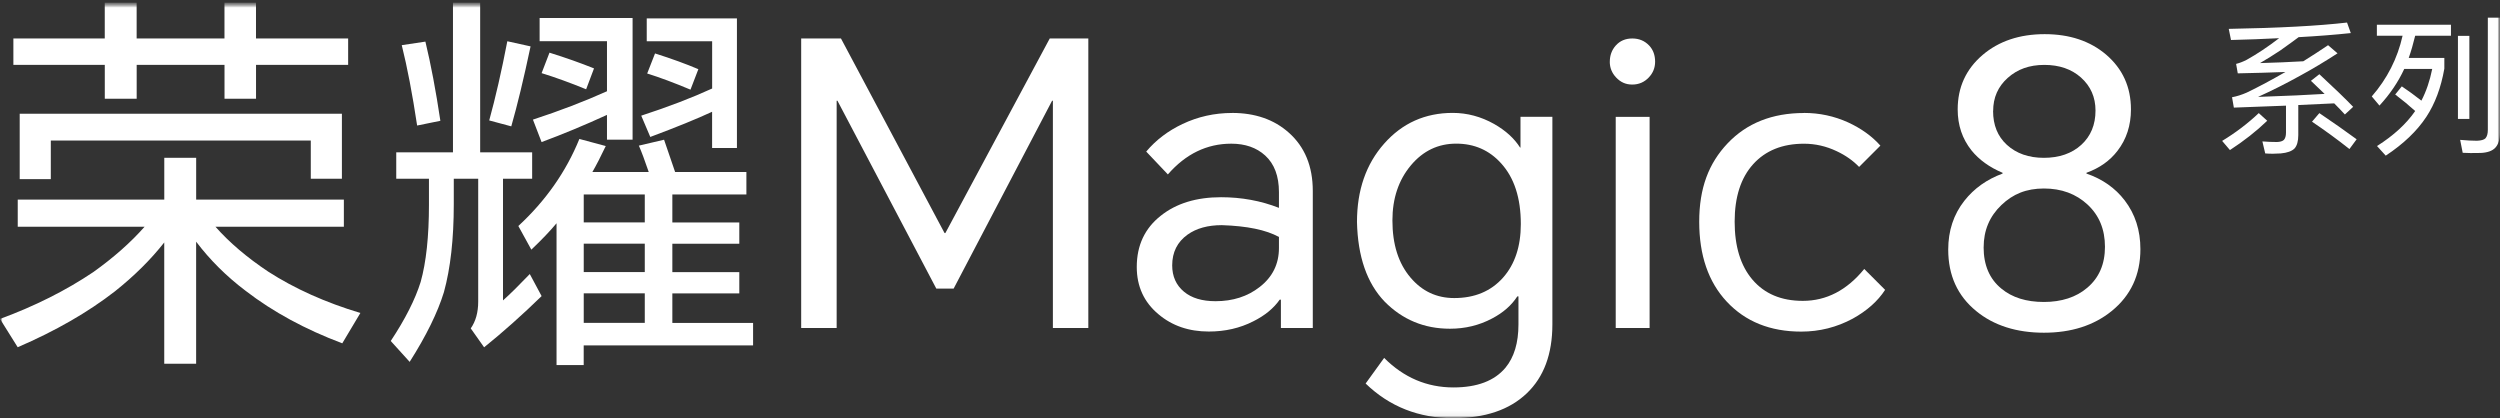
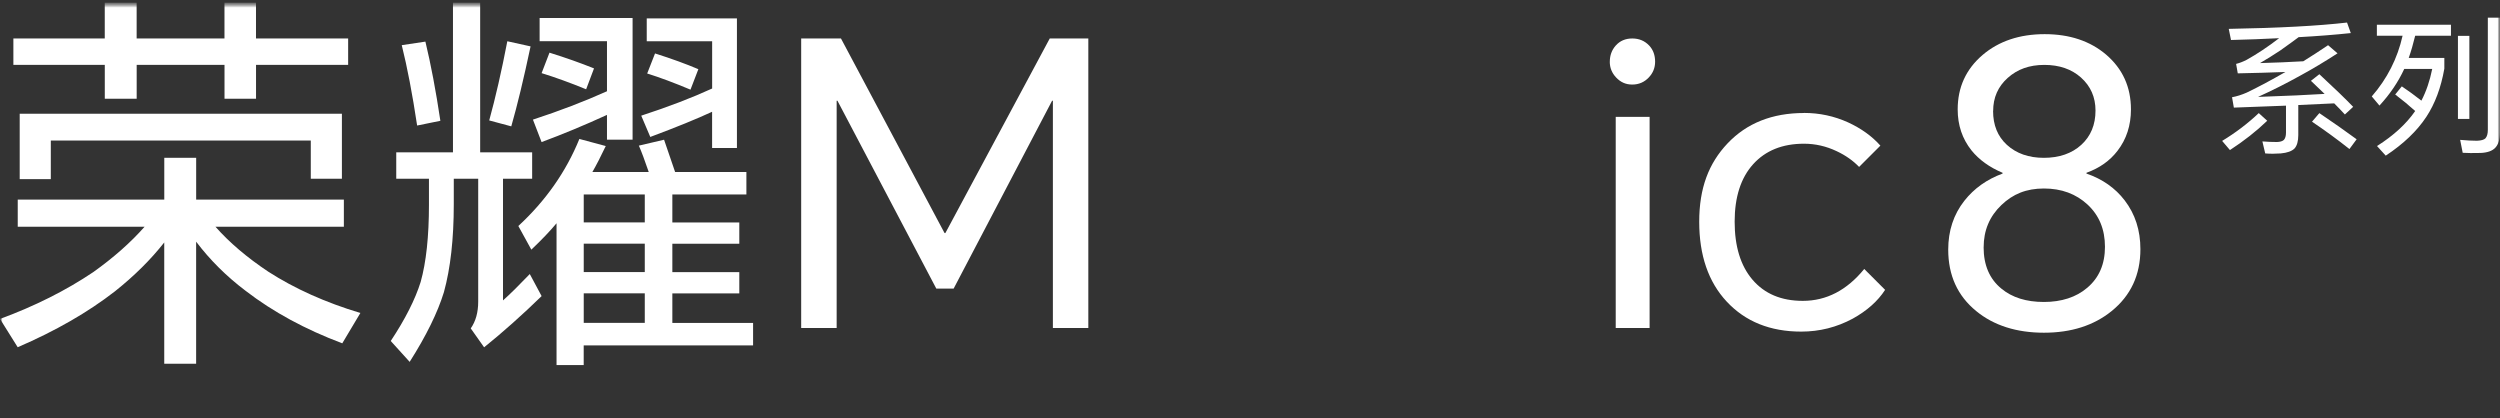
<svg xmlns="http://www.w3.org/2000/svg" width="490" height="82" viewBox="0 0 490 82" fill="none">
  <rect x="0" y="0" width="490" height="82" fill="#333333" stroke="none" />
  <mask id="mask0_242_769" style="mask-type:luminance" maskUnits="userSpaceOnUse" x="0" y="0" width="490" height="82">
    <path d="M490 0.517H0V81.964H490V0.517Z" fill="white" />
  </mask>
  <g mask="url(#mask0_242_769)">
    <mask id="mask1_242_769" style="mask-type:luminance" maskUnits="userSpaceOnUse" x="0" y="0" width="490" height="82">
      <path d="M490 0.517H0V81.964H490V0.517Z" fill="white" />
    </mask>
    <g mask="url(#mask1_242_769)">
      <path d="M42.23 44.441C44.953 47.526 48.408 50.467 52.572 53.241C57.772 56.587 63.79 59.288 70.634 61.345L67.085 67.291C59.829 64.56 53.521 61.142 48.169 57.021C44.41 54.189 41.172 50.974 38.442 47.367V71.296H32.192V47.519C29.563 50.865 26.348 54.059 22.538 57.093C17.237 61.214 10.878 64.865 3.469 68.058L0 62.511C6.844 59.99 12.942 56.927 18.301 53.32C22.263 50.489 25.609 47.534 28.339 44.441H3.476V39.118H32.199V30.934H38.449V39.118H67.397V44.441H42.23ZM50.182 12.713V19.354H44.004V12.713H26.789V19.354H20.539V12.713H2.622V7.542H20.532V0.517H26.782V7.542H43.997V0.517H50.175V7.542H68.237V12.713H50.175H50.182ZM3.86 22.287H67.013V35.026H60.915V27.538H9.958V35.106H3.86V22.287Z" fill="white" />
      <path d="M98.588 35.026V58.882C99.979 57.644 101.724 55.92 103.839 53.711L106.156 58.035C102.347 61.743 98.588 65.089 94.887 68.073L92.266 64.365C93.243 62.974 93.728 61.229 93.728 59.114V35.026H88.941V40.045C88.941 46.838 88.297 52.574 87.008 57.26C85.776 61.272 83.531 65.828 80.294 70.926L76.586 66.834C79.418 62.561 81.373 58.701 82.452 55.254C83.531 51.394 84.075 46.346 84.075 40.125V35.026H77.665V29.855H88.782V0.517H94.112V29.855H104.302V35.026H98.588ZM78.744 8.852L83.379 8.157C84.458 12.633 85.436 17.811 86.312 23.677L81.757 24.605C80.83 18.427 79.823 13.176 78.744 8.852ZM99.435 8.085L103.991 9.091C102.651 15.421 101.391 20.65 100.21 24.764L95.887 23.605C97.118 19.129 98.306 13.951 99.435 8.085ZM116.114 33.715H127.152C126.384 31.448 125.732 29.725 125.218 28.544L130.157 27.386C130.874 29.493 131.598 31.608 132.323 33.715H146.293V38.119H131.78V43.601H144.903V47.773H131.78V53.335H144.903V57.506H131.78V63.293H147.604V67.696H114.405V71.556H109.082V43.76C107.844 45.252 106.2 46.976 104.143 48.931L101.594 44.296C106.946 39.357 110.936 33.672 113.558 27.233L118.729 28.624C117.751 30.681 116.875 32.383 116.1 33.723M118.968 22.519C114.594 24.525 110.321 26.299 106.149 27.849L104.454 23.446C109.654 21.744 114.492 19.897 118.968 17.884V8.078H105.765V3.522H123.987V27.378H118.968V22.519ZM107.699 10.323C110.842 11.3 113.746 12.329 116.426 13.408L114.883 17.5C111.74 16.211 108.836 15.161 106.156 14.335L107.699 10.323ZM126.377 38.111H114.412V43.594H126.377V38.111ZM126.377 47.765H114.412V53.328H126.377V47.765ZM126.377 57.492H114.412V63.278H126.377V57.492ZM139.58 21.903C136.596 23.294 132.554 24.938 127.456 26.842L125.682 22.671C131.034 20.925 135.669 19.144 139.58 17.348V8.085H126.761V3.609H144.439V29.008H139.572V21.903H139.58ZM128.39 10.475C131.635 11.503 134.459 12.532 136.878 13.56L135.336 17.572C132.142 16.232 129.317 15.175 126.848 14.407L128.39 10.467V10.475Z" fill="white" />
      <path d="M164.831 7.542L185.131 45.679H185.291L205.75 7.542H213.311V64.285H206.366V19.738H206.214L186.913 56.565H183.516L164.136 19.738H163.984V64.285H157.031V7.542H164.831Z" fill="white" />
-       <path d="M241.483 22.135C246.009 22.135 249.717 23.424 252.6 25.995C255.735 28.776 257.307 32.586 257.307 37.423V64.293H251.057V58.73H250.825C249.637 60.432 247.914 61.845 245.654 62.974C243.032 64.314 240.121 64.981 236.927 64.981C233.016 64.981 229.721 63.851 227.049 61.584C224.217 59.216 222.805 56.13 222.805 52.321C222.805 48.099 224.376 44.753 227.512 42.283C230.547 39.864 234.487 38.655 239.324 38.655C243.337 38.655 247.124 39.35 250.673 40.74V37.655C250.673 34.519 249.775 32.122 247.972 30.478C246.277 28.936 244.061 28.161 241.331 28.161C236.543 28.161 232.401 30.167 228.903 34.186L224.659 29.71C226.563 27.444 228.932 25.648 231.763 24.308C234.798 22.866 238.043 22.142 241.49 22.142M229.75 52.01C229.75 54.175 230.525 55.899 232.068 57.181C233.56 58.419 235.616 59.035 238.245 59.035C241.642 59.035 244.524 58.108 246.893 56.254C249.413 54.298 250.673 51.749 250.673 48.613V46.447C248.153 45.057 244.423 44.289 239.476 44.13C236.746 44.13 234.508 44.745 232.763 45.984C230.757 47.425 229.75 49.431 229.75 52.01Z" fill="white" />
-       <path d="M284.878 81.964C278.085 81.964 272.342 79.697 267.663 75.17L271.292 70.151C275.152 74.012 279.678 75.938 284.878 75.938C289.514 75.938 292.91 74.649 295.068 72.078C296.77 70.021 297.618 67.189 297.618 63.583V58.1H297.386C296.256 59.853 294.605 61.294 292.447 62.424C289.926 63.764 287.167 64.43 284.19 64.43C279.143 64.43 274.877 62.656 271.372 59.1C267.924 55.5 266.121 50.3 265.969 43.507C265.969 37.279 267.743 32.158 271.299 28.146C274.848 24.134 279.331 22.128 284.734 22.128C287.565 22.128 290.267 22.852 292.838 24.293C295.105 25.582 296.799 27.125 297.936 28.921H298.016V22.895H304.266V63.583C304.266 69.398 302.593 73.903 299.247 77.09C295.851 80.334 291.063 81.956 284.886 81.956M272.914 43.21C272.914 47.896 274.095 51.626 276.463 54.407C278.73 57.086 281.583 58.419 285.031 58.419C289.043 58.419 292.237 57.079 294.605 54.407C296.922 51.785 298.081 48.28 298.081 43.905C298.081 38.807 296.792 34.845 294.221 32.014C291.903 29.442 288.97 28.153 285.422 28.153C281.873 28.153 278.911 29.573 276.543 32.397C274.124 35.28 272.914 38.879 272.914 43.203" fill="white" />
      <path d="M315.523 12.097C315.523 10.866 315.907 9.808 316.682 8.932C317.507 8.005 318.586 7.542 319.926 7.542C321.266 7.542 322.367 8.005 323.243 8.932C324.018 9.758 324.402 10.815 324.402 12.097C324.402 13.285 323.989 14.313 323.163 15.182C322.287 16.109 321.208 16.573 319.919 16.573C318.63 16.573 317.63 16.109 316.754 15.182C315.928 14.306 315.516 13.277 315.516 12.097M316.682 22.902H323.323V64.285H316.682V22.902Z" fill="white" />
      <path d="M353.579 22.135C356.613 22.135 359.496 22.751 362.226 23.989C364.797 25.177 366.912 26.69 368.556 28.544L364.384 32.716C363.197 31.485 361.734 30.449 359.988 29.631C357.931 28.653 355.795 28.168 353.579 28.168C349.357 28.168 346.04 29.508 343.621 32.18C341.202 34.86 339.992 38.611 339.992 43.449C339.992 48.287 341.151 52.068 343.469 54.798C345.837 57.579 349.132 58.969 353.347 58.969C357.982 58.969 361.994 56.884 365.391 52.719L369.483 56.811C368.042 59.027 365.934 60.903 363.153 62.446C360.01 64.14 356.642 64.995 353.043 64.995C346.967 64.995 342.107 63.04 338.45 59.129C334.843 55.269 333.047 50.047 333.047 43.456C333.047 36.866 334.901 32.006 338.609 28.095C342.368 24.134 347.358 22.149 353.586 22.149" fill="white" />
      <path d="M400.754 6.694C405.643 6.694 409.655 8.034 412.798 10.706C416.042 13.487 417.665 17.065 417.665 21.439C417.665 24.575 416.788 27.284 415.043 29.544C413.551 31.499 411.516 32.94 408.945 33.867V34.019C412.081 35.098 414.58 36.851 416.434 39.27C418.49 41.95 419.519 45.136 419.519 48.844C419.519 53.892 417.636 57.926 413.884 60.968C410.386 63.8 405.954 65.212 400.609 65.212C395.264 65.212 390.774 63.8 387.334 60.968C383.677 57.984 381.852 53.972 381.852 48.924C381.852 45.216 382.909 42.029 385.016 39.35C386.921 36.931 389.42 35.156 392.505 34.019V33.867C389.934 32.788 387.899 31.318 386.407 29.471C384.604 27.204 383.706 24.532 383.706 21.439C383.706 17.116 385.328 13.567 388.572 10.786C391.766 8.063 395.829 6.694 400.768 6.694M388.79 48.461C388.79 51.966 389.948 54.667 392.266 56.565C394.374 58.317 397.155 59.186 400.602 59.186C404.049 59.186 406.932 58.259 409.097 56.405C411.415 54.45 412.573 51.77 412.573 48.374C412.573 44.977 411.444 42.225 409.177 40.11C406.91 38.003 404.056 36.945 400.609 36.945C397.162 36.945 394.533 38.024 392.273 40.19C389.956 42.406 388.797 45.158 388.797 48.446M390.644 21.744C390.644 24.525 391.542 26.734 393.345 28.385C395.199 30.079 397.618 30.934 400.602 30.934C403.586 30.934 406.084 30.087 407.938 28.385C409.792 26.683 410.719 24.445 410.719 21.671C410.719 19.049 409.763 16.884 407.866 15.189C406.012 13.545 403.622 12.72 400.689 12.72C397.756 12.72 395.416 13.567 393.512 15.269C391.607 16.971 390.658 19.129 390.658 21.751" fill="white" />
      <path d="M442.723 22.171L444.375 23.67C442.253 25.712 439.819 27.625 437.067 29.413L435.539 27.617C438.168 26.024 440.565 24.206 442.723 22.164M450.56 7.266C449.973 7.715 448.764 8.592 446.938 9.888C445.642 10.75 444.317 11.576 442.962 12.365C445.888 12.285 448.713 12.169 451.443 12.01C453.051 11.011 454.673 9.961 456.303 8.86L458.157 10.453C455.644 12.082 453.181 13.56 450.762 14.871C448.032 16.384 445.302 17.761 442.571 18.992C448.228 18.796 452.58 18.601 455.622 18.405C455.05 17.876 454.159 17.022 452.942 15.841L454.594 14.545C457.519 17.253 459.728 19.383 461.22 20.94L459.598 22.439C458.946 21.729 458.251 21.005 457.505 20.259C455.166 20.375 452.819 20.484 450.465 20.585V26.48C450.465 27.675 450.219 28.552 449.727 29.102C449.198 29.631 448.293 29.956 447.018 30.072C445.961 30.152 444.947 30.152 443.984 30.072L443.426 27.719C444.425 27.798 445.381 27.834 446.287 27.834C446.917 27.813 447.366 27.675 447.641 27.422C447.916 27.11 448.054 26.64 448.054 26.009V20.708C444.657 20.846 441.246 20.976 437.835 21.092L437.48 19.057C438.421 18.883 439.385 18.579 440.37 18.144C442.767 16.986 445.287 15.639 447.938 14.11C444.853 14.226 441.738 14.313 438.603 14.378L438.277 12.524C438.965 12.351 439.653 12.082 440.341 11.728C442.383 10.591 444.505 9.178 446.707 7.484C443.679 7.643 440.536 7.759 437.277 7.839L436.835 5.659C446.656 5.485 454.384 5.072 460.018 4.42L460.757 6.484C457.592 6.817 454.195 7.085 450.567 7.281M453.152 23.851L454.594 22.171C457.244 23.96 459.678 25.669 461.901 27.299L460.489 29.211C458.055 27.284 455.607 25.503 453.152 23.851Z" fill="white" />
      <path d="M474.594 19.723C475.535 17.92 476.245 15.848 476.716 13.509H471.233C470.053 16.066 468.438 18.456 466.374 20.694L464.867 18.898C467.894 15.421 469.908 11.452 470.907 6.998H465.867V4.847H480.387V6.998H473.377C472.986 8.628 472.559 10.084 472.109 11.358H479.091V13.451C478.439 17.167 477.266 20.317 475.557 22.91C473.732 25.676 471.081 28.211 467.605 30.507L465.896 28.624C469.155 26.56 471.646 24.271 473.377 21.758C472.16 20.657 470.857 19.578 469.459 18.521L470.755 16.928C471.994 17.753 473.268 18.687 474.586 19.723M481.756 7.027H483.994V23.315H481.756V7.027ZM487.615 3.464H489.998V25.973C489.998 27.291 489.694 28.284 489.085 28.95C488.499 29.58 487.536 29.92 486.196 29.978C484.74 30.014 483.574 30.007 482.69 29.949L482.191 27.414C483.487 27.53 484.588 27.588 485.493 27.588C486.319 27.552 486.869 27.393 487.145 27.117C487.456 26.763 487.615 26.212 487.615 25.466V3.464Z" fill="white" />
    </g>
  </g>
</svg>